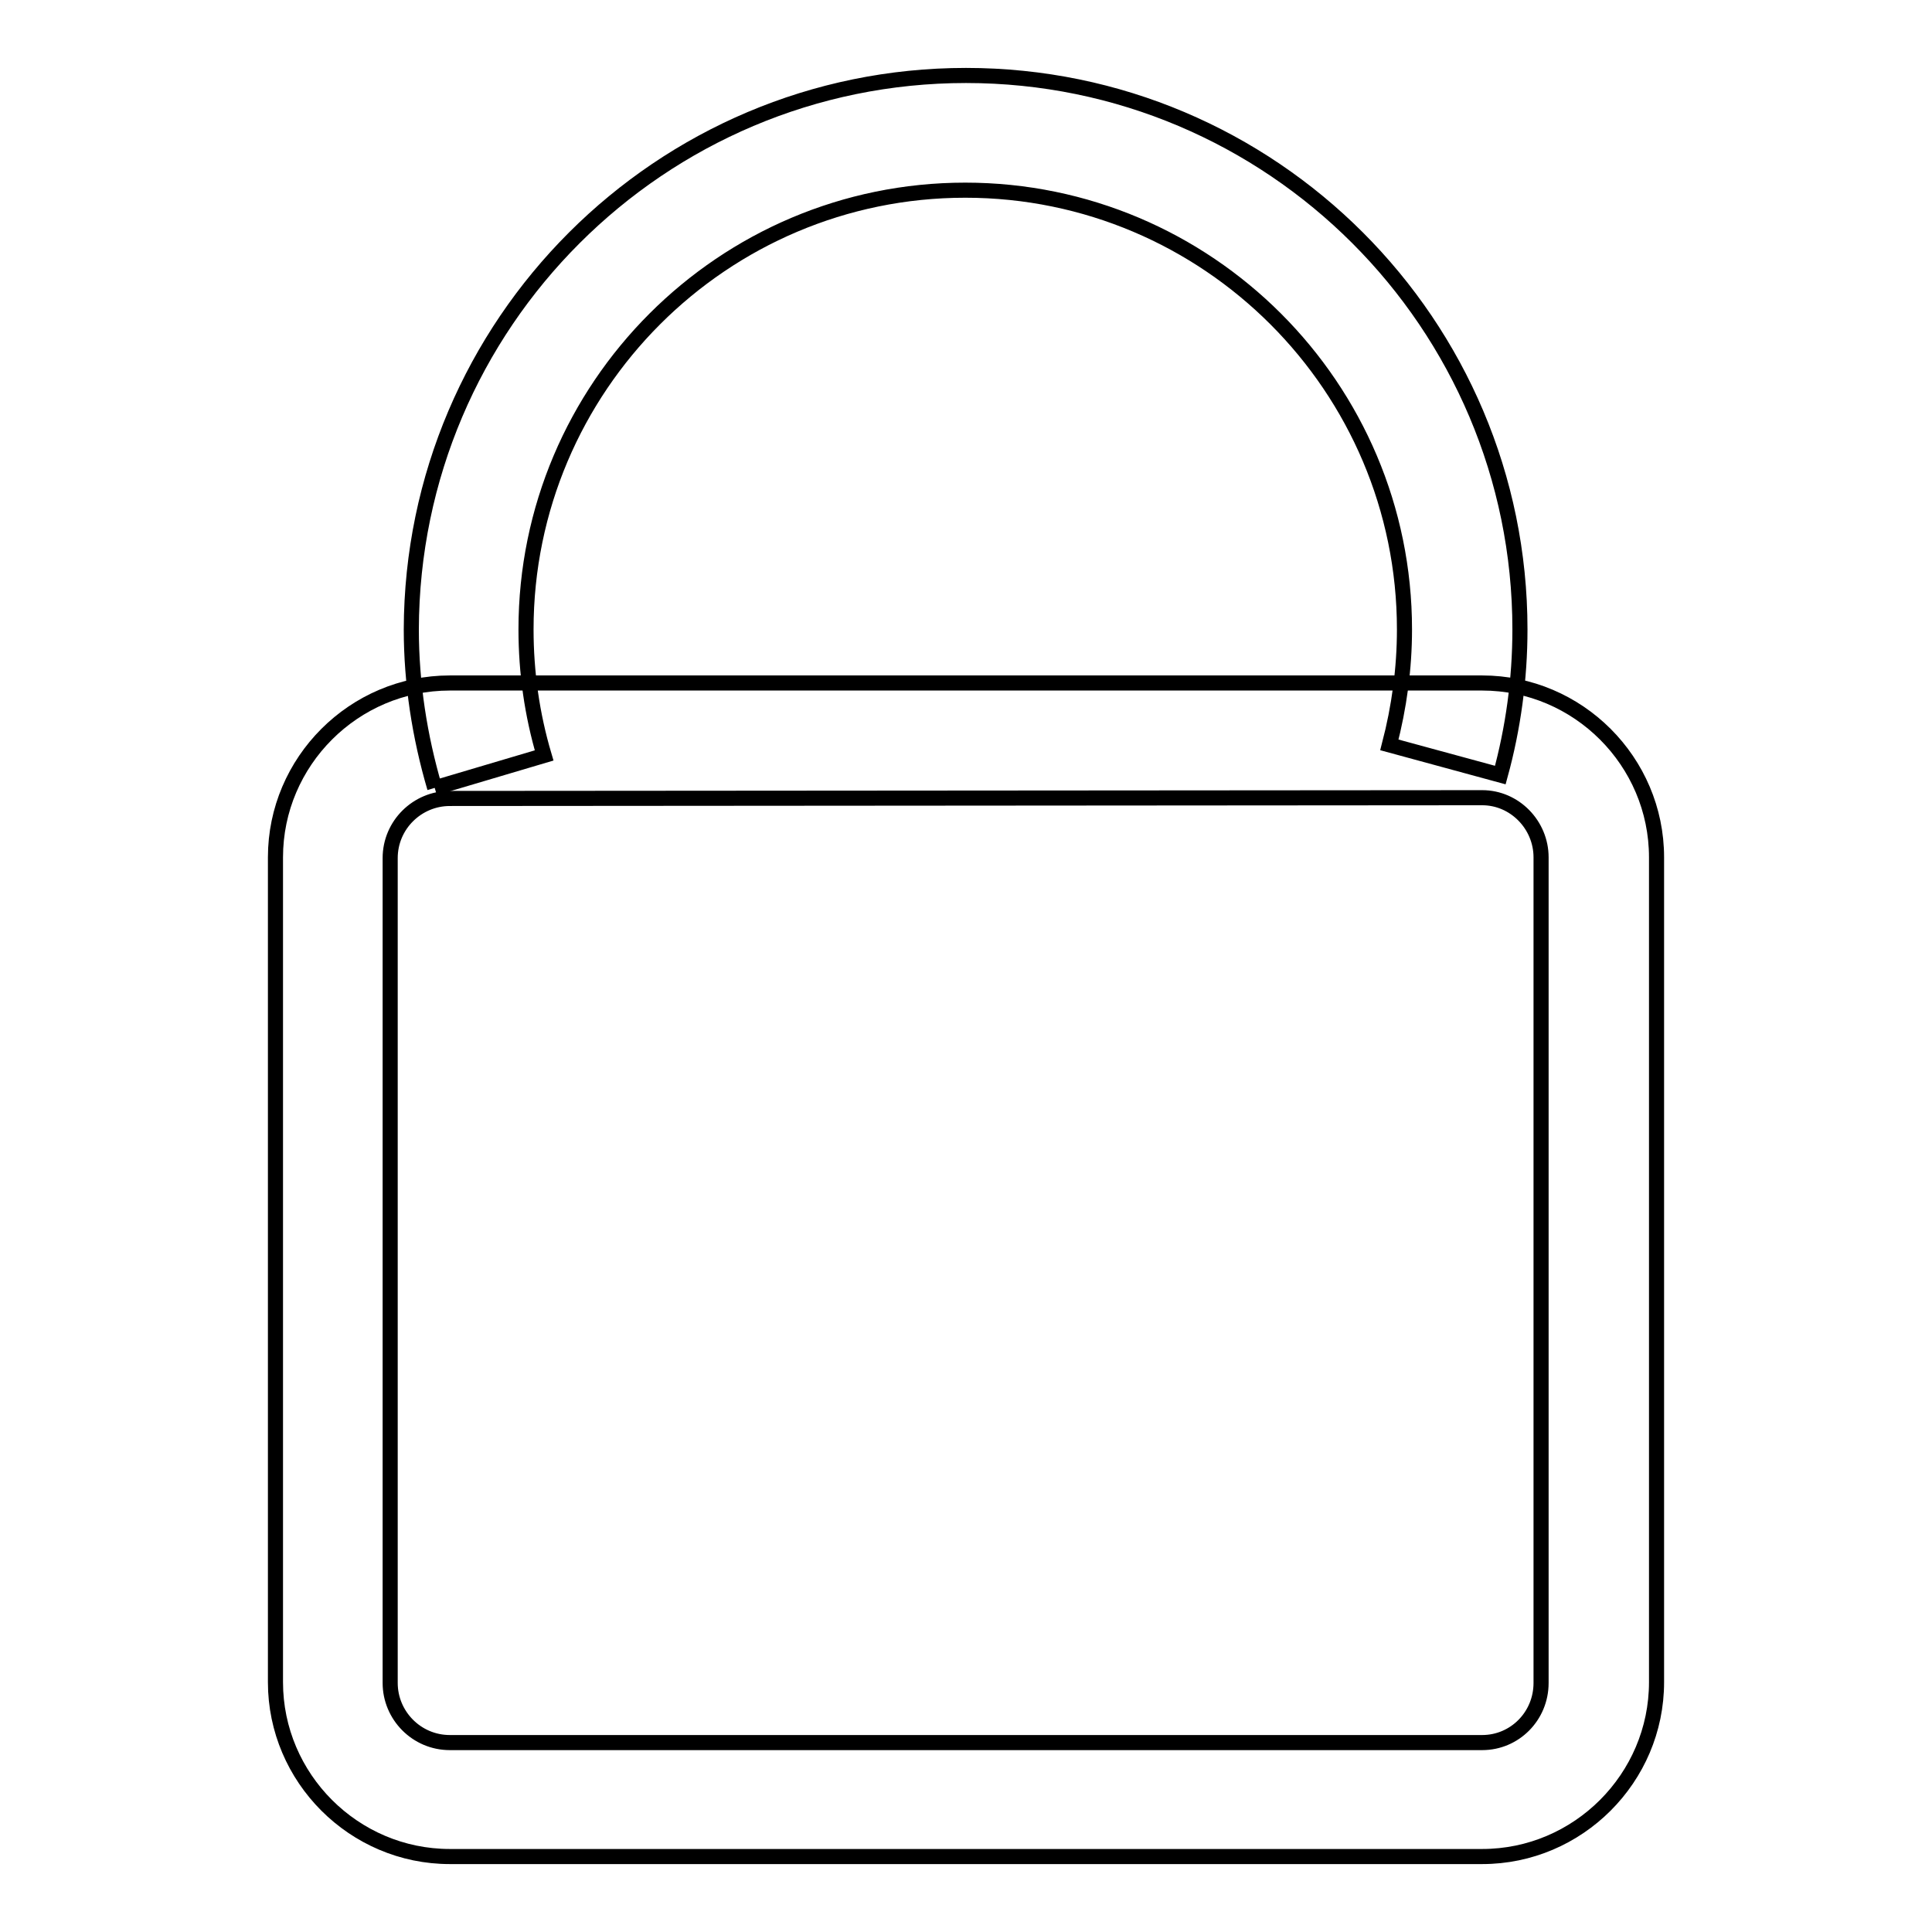
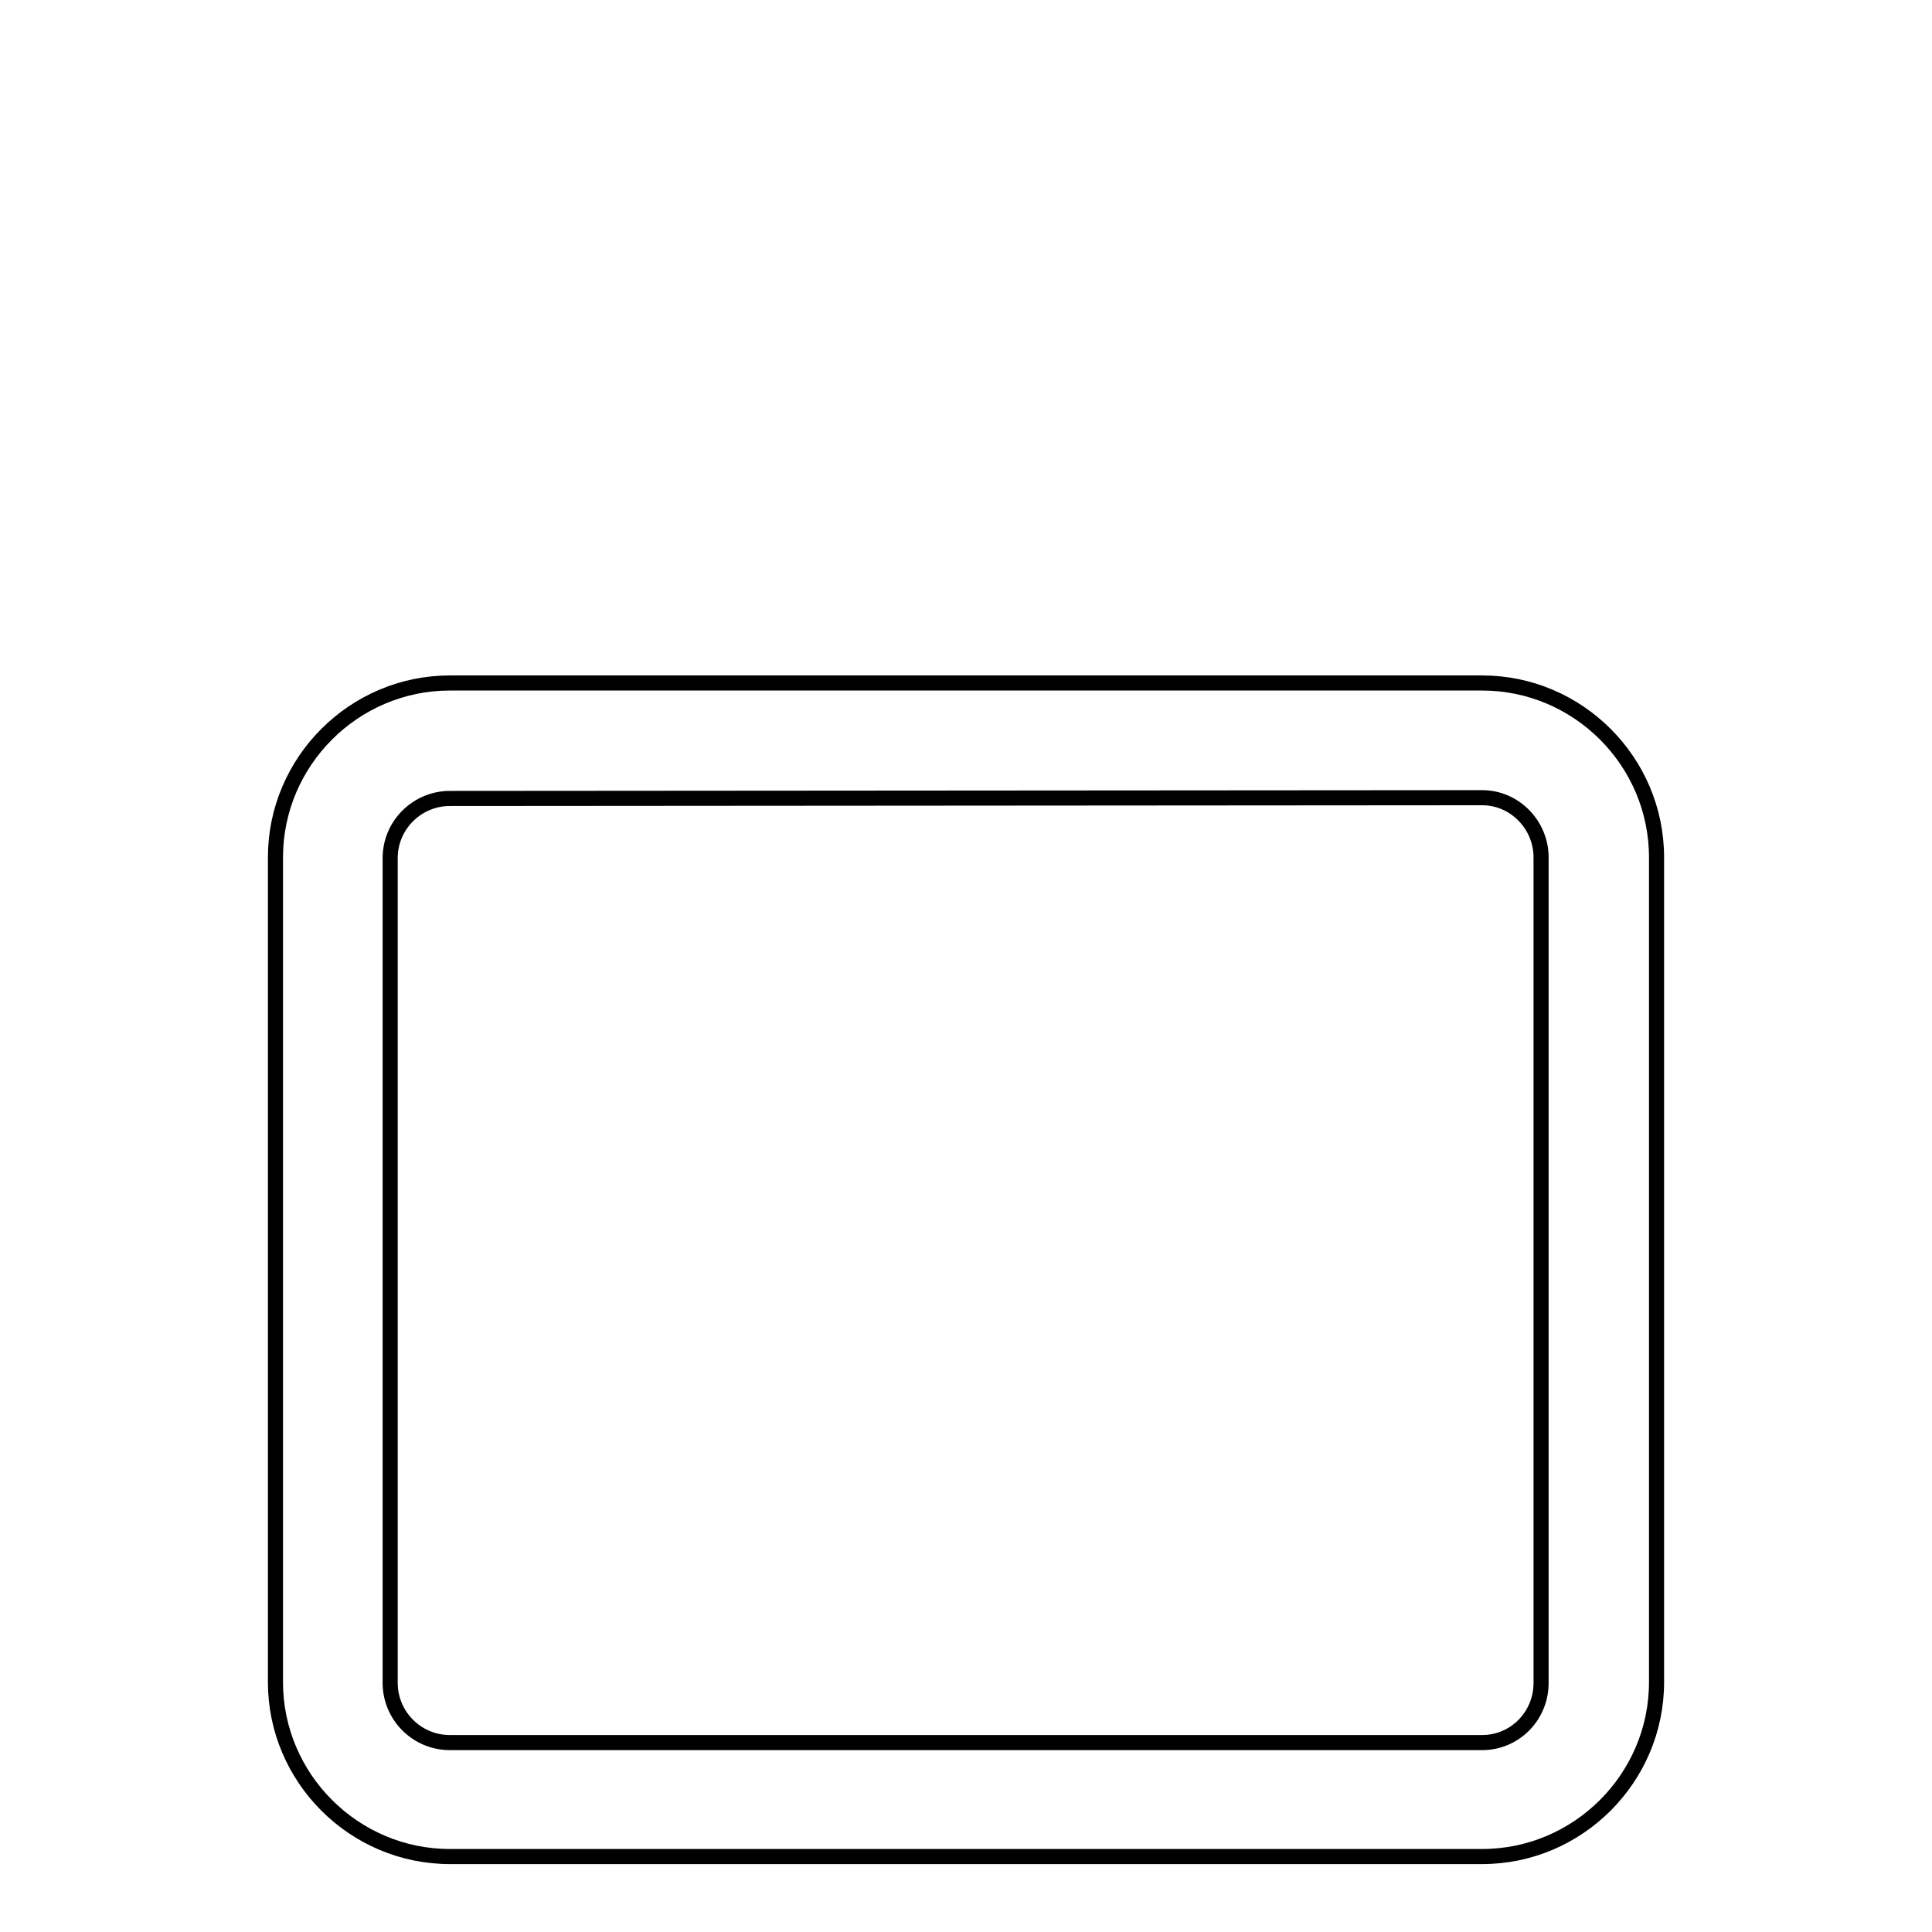
<svg xmlns="http://www.w3.org/2000/svg" version="1.1" x="0px" y="0px" viewBox="0 0 256 256" enable-background="new 0 0 256 256" xml:space="preserve">
  <g>
    <g>
-       <path stroke-width="2" fill-opacity="0" stroke="#000000" d="M57.6,104.4c-2-6.8-3.1-13.9-3.1-21C54.6,42.9,87.5,10,128,10c40.5,0,73.4,32.9,73.4,73.4c0,6.6-0.9,13.1-2.6,19.3l-14.7-4c1.3-5,2-10.1,2-15.3c0-32.1-26.1-58.2-58.2-58.2c-32.1,0-58.2,26.1-58.2,58.2c0,5.7,0.8,11.3,2.4,16.7L57.6,104.4" />
      <path stroke-width="2" fill-opacity="0" stroke="#000000" d="M196.4,246H59.6c-12.7,0-23.1-10.4-23.1-23.1V113.6c0-12.7,10.4-23.1,23.1-23.1h136.8c12.7,0,23.1,10.4,23.1,23.1v109.3C219.5,235.6,209.1,246,196.4,246L196.4,246z M59.6,105.8c-4.3,0-7.9,3.5-7.9,7.9V223c0,4.3,3.5,7.9,7.9,7.9h136.8c4.3,0,7.8-3.5,7.8-7.9V113.6c0-4.3-3.5-7.9-7.8-7.9L59.6,105.8L59.6,105.8z" />
    </g>
  </g>
</svg>